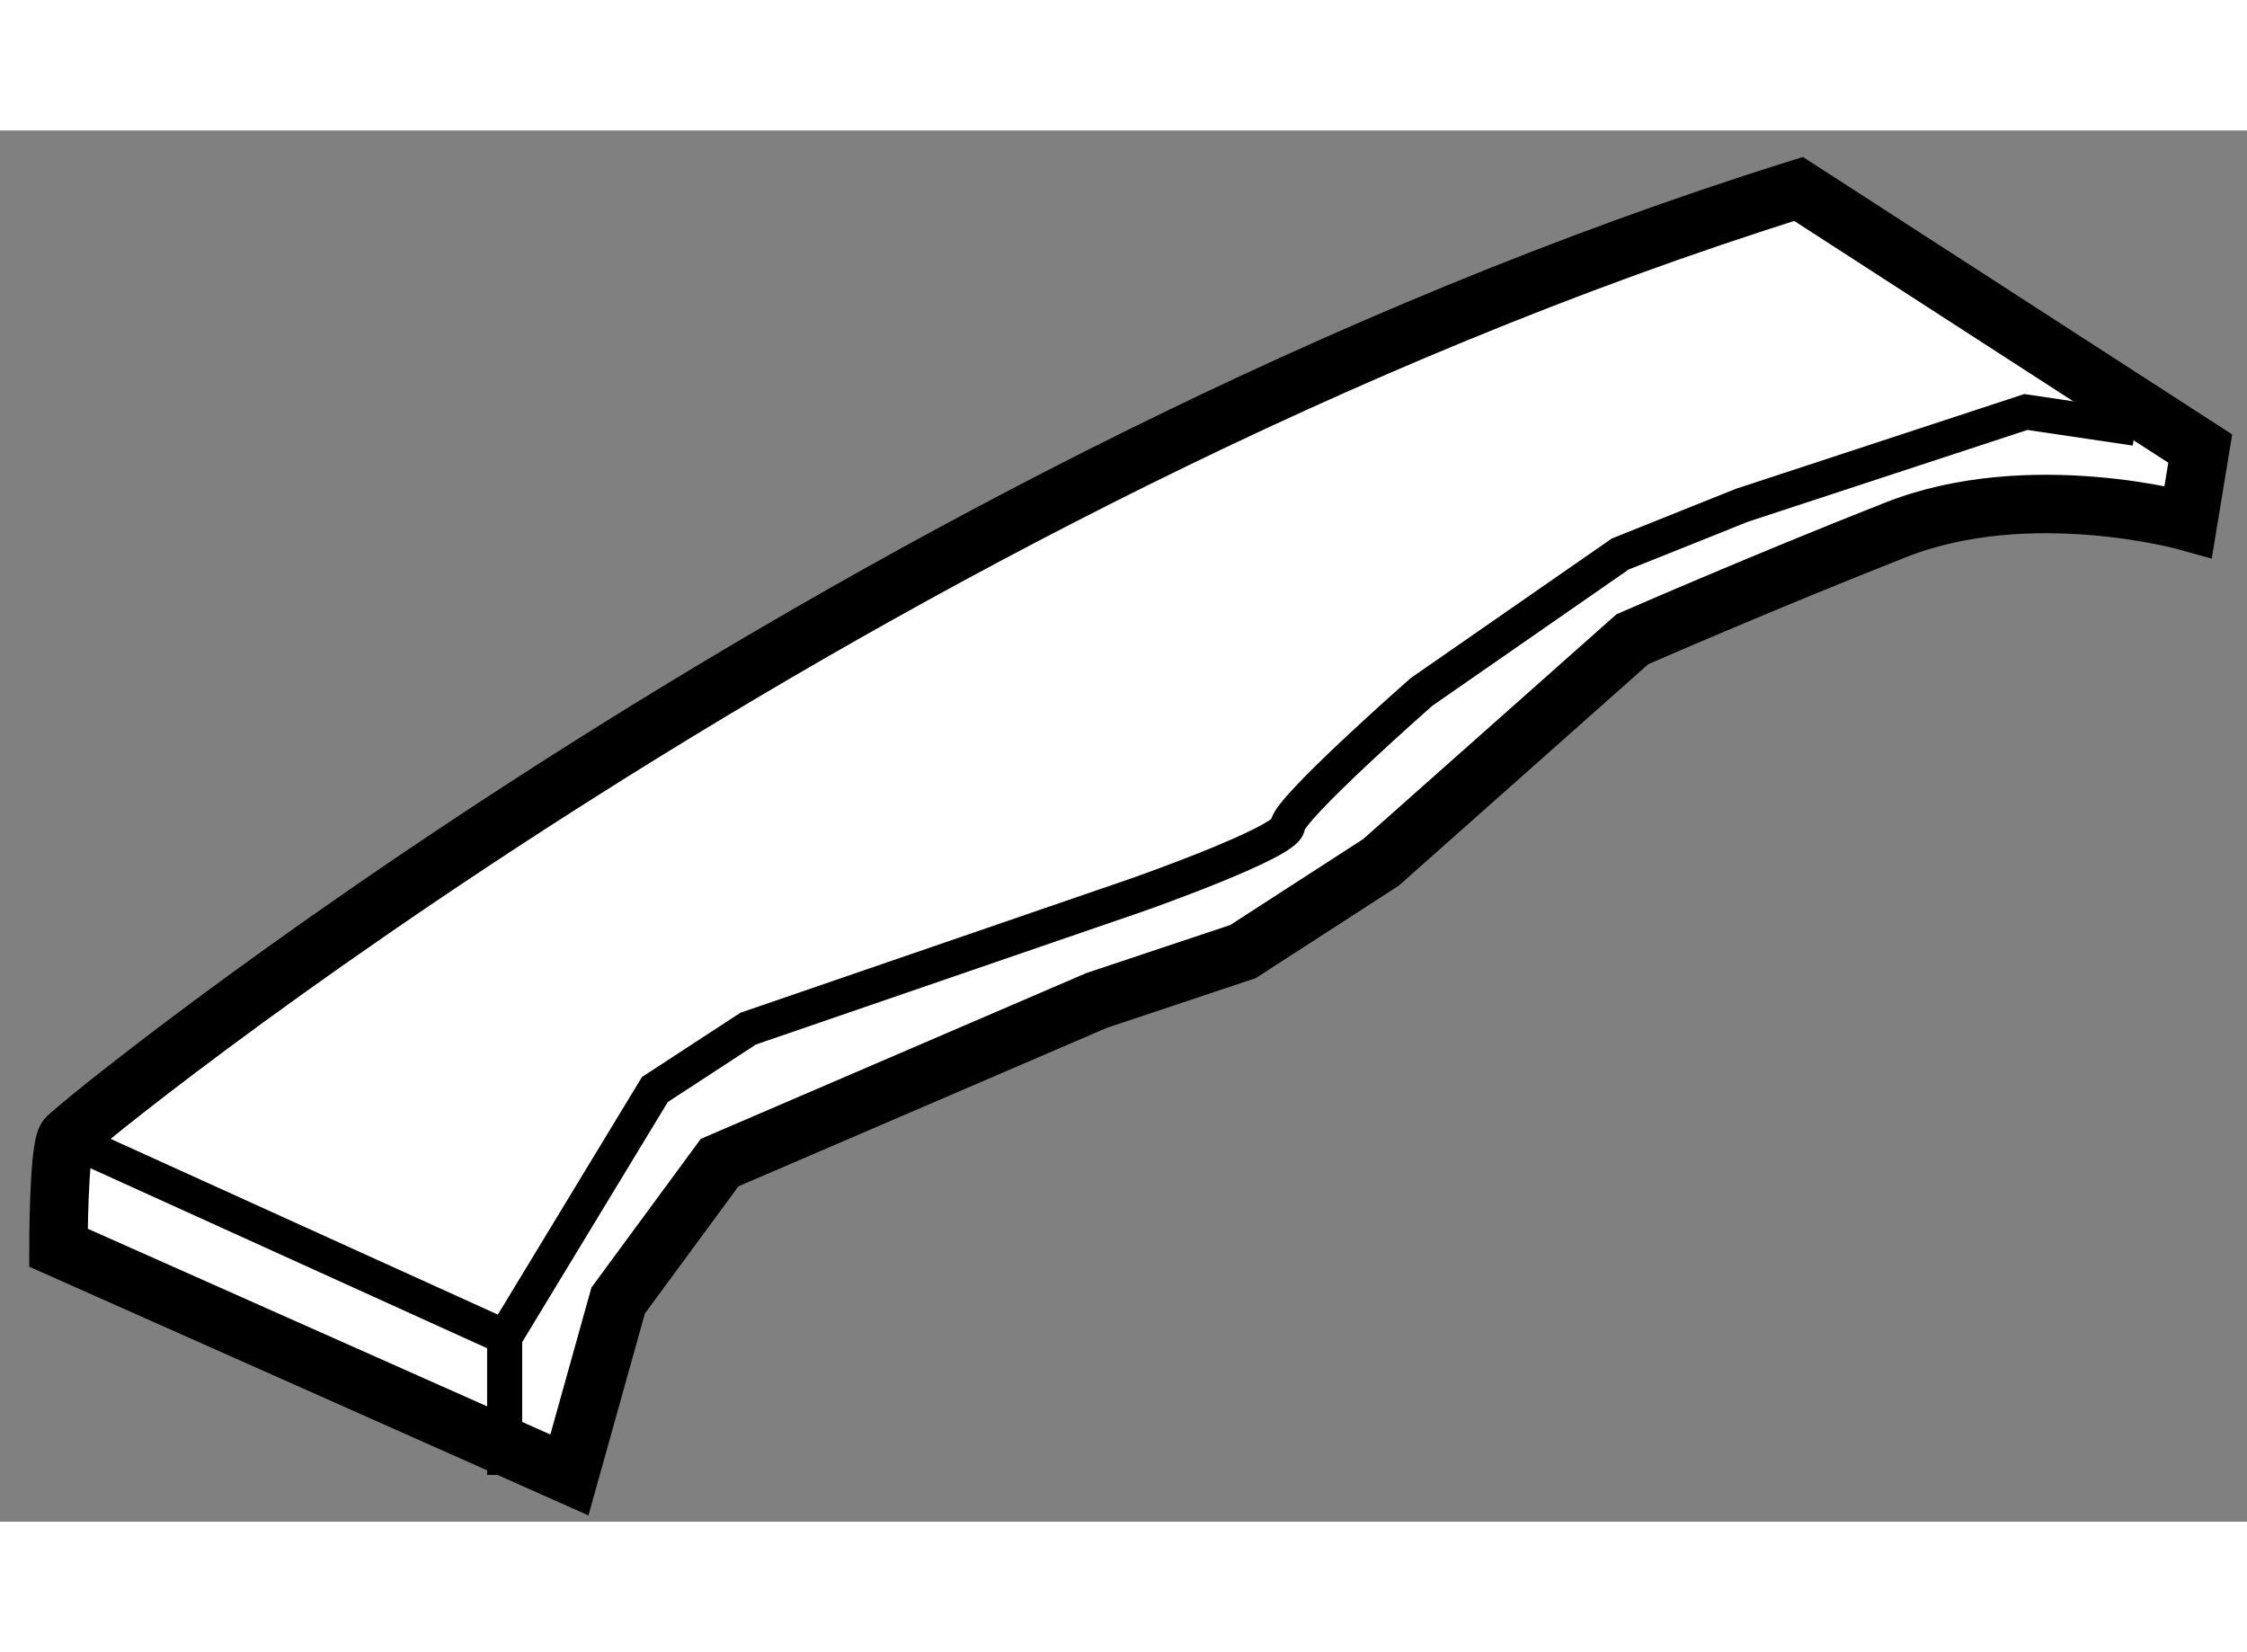
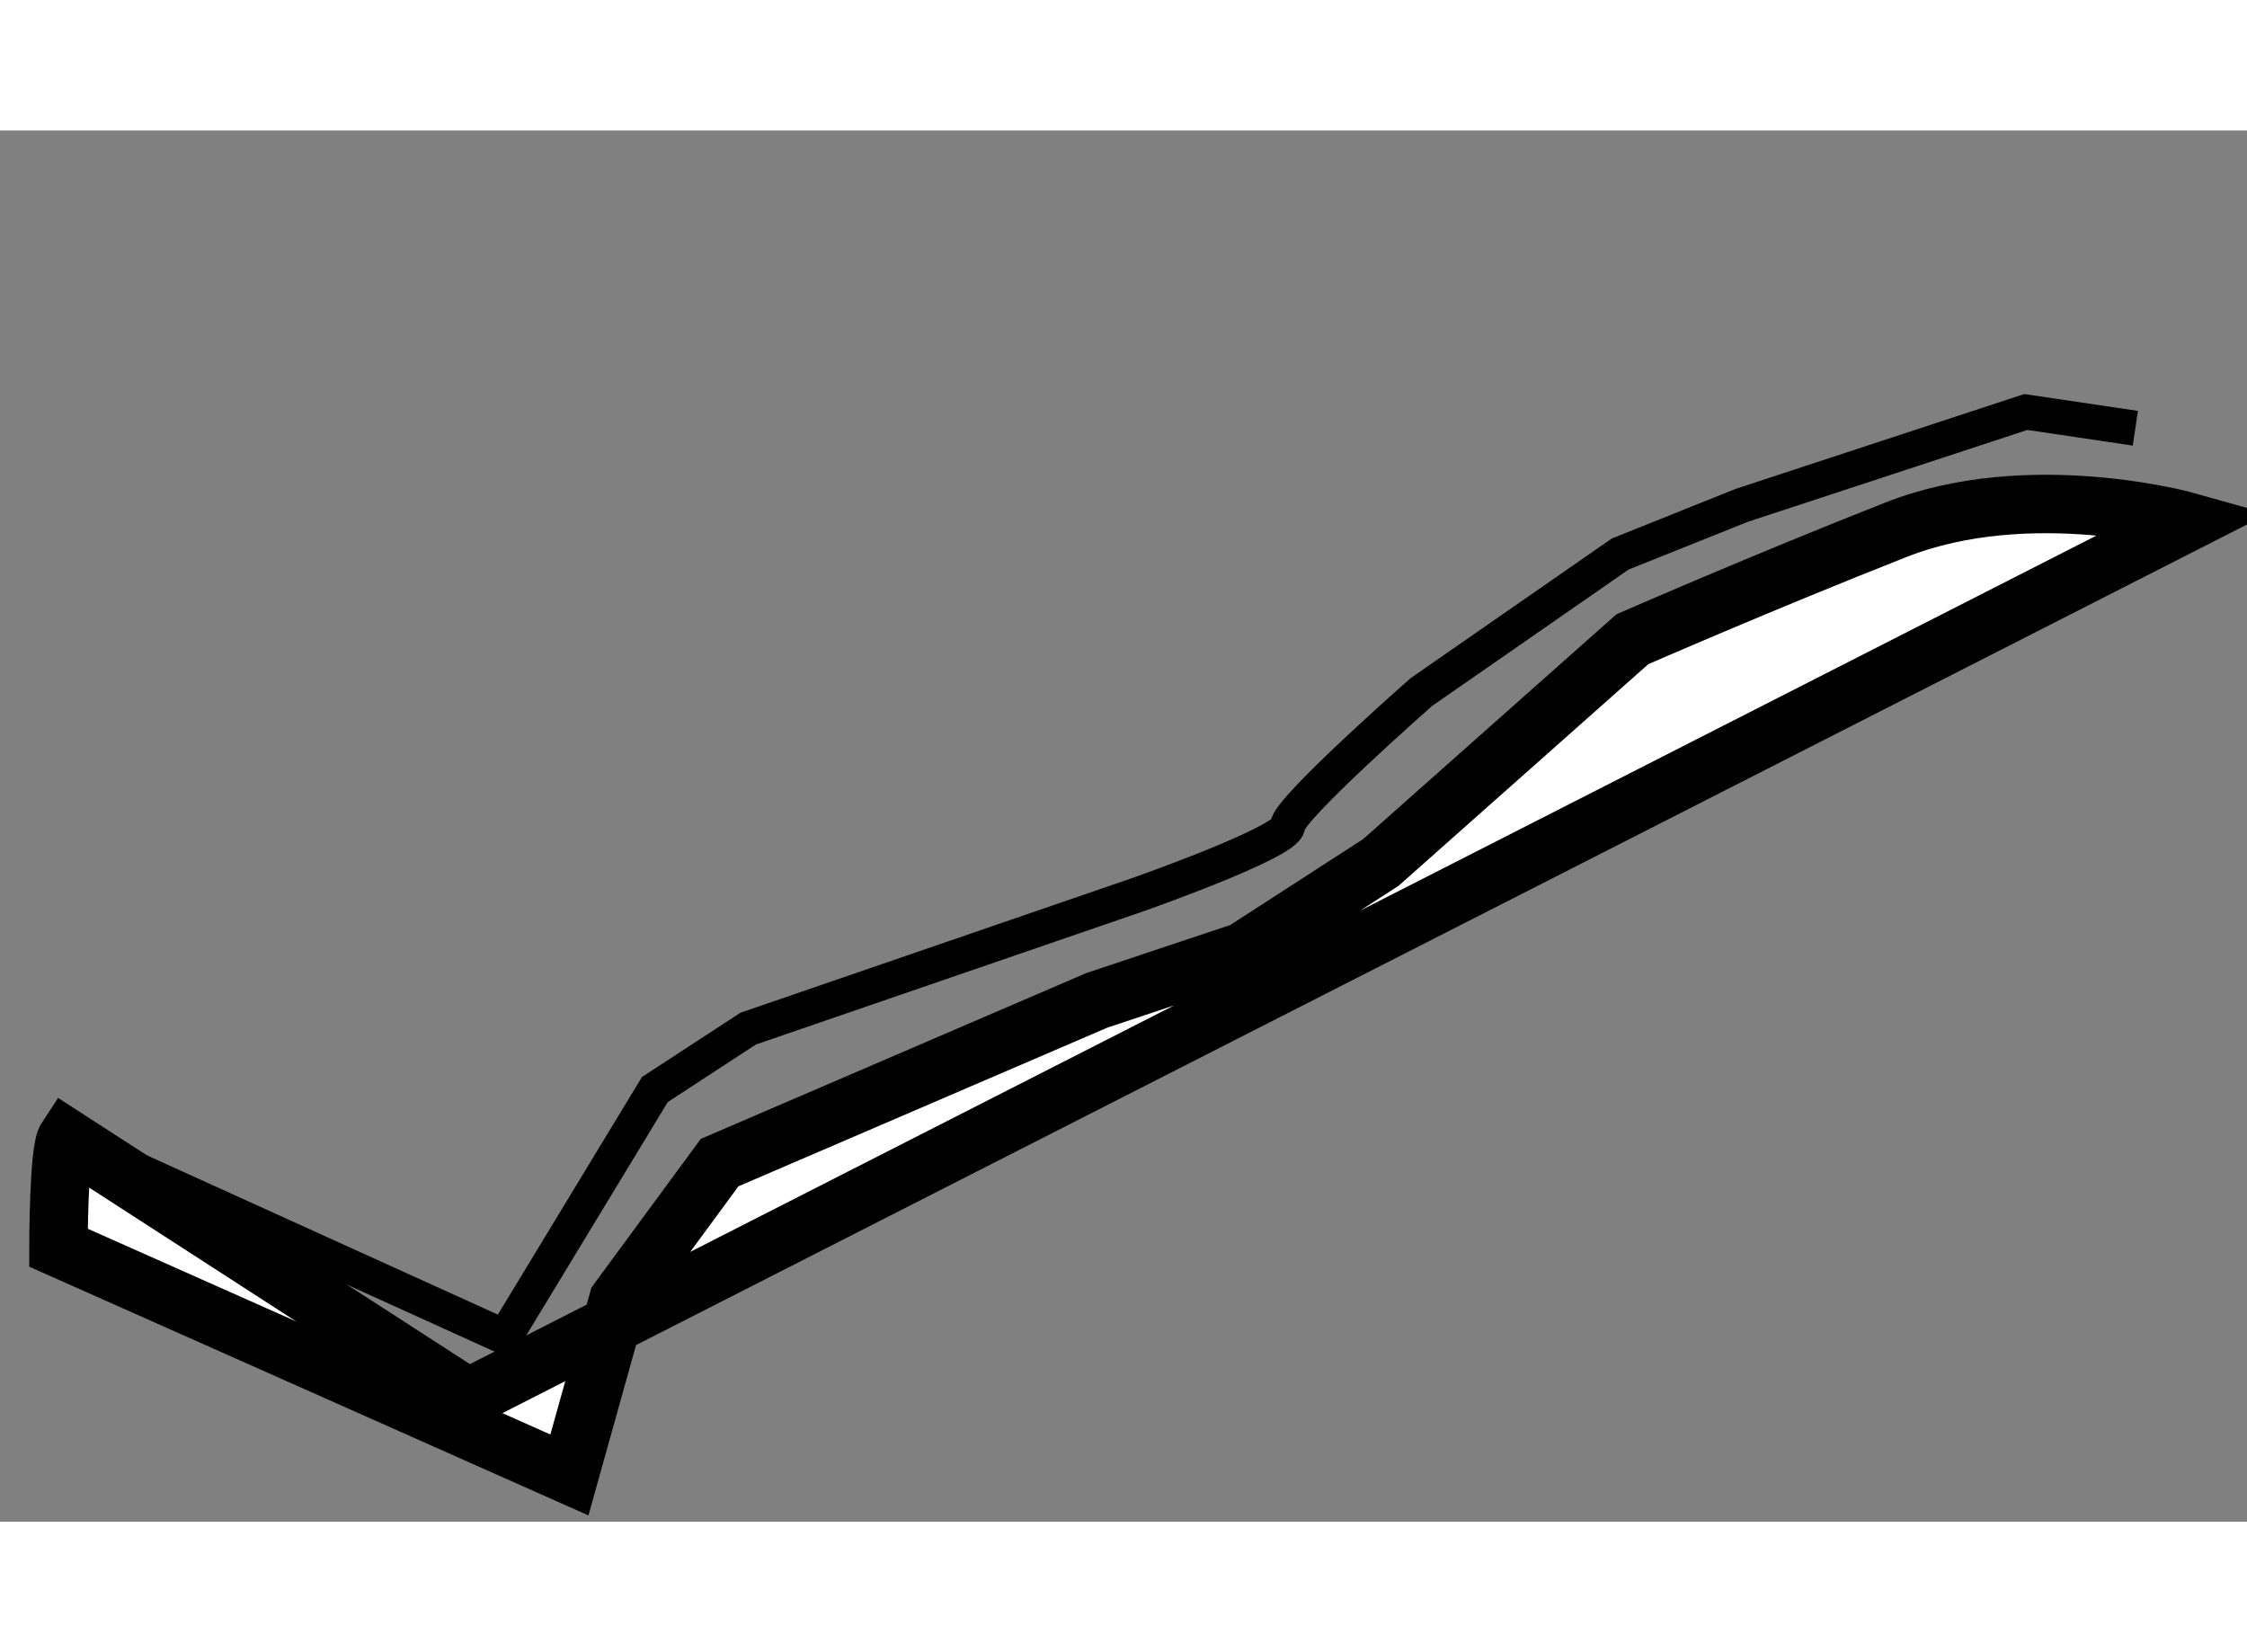
<svg xmlns="http://www.w3.org/2000/svg" version="1.1" x="0px" y="0px" width="244.8px" height="180px" viewBox="55.3 5.574 19.222 11.901" enable-background="new 0 0 244.8 180" xml:space="preserve">
  <rect x="55.3" y="5.574" width="19.222" height="11.901" fill="#808080" stroke="none" />
  <g>
-     <path fill="#FFFFFF" stroke="#000000" stroke-width="0.5" d="M55.8,15.131c0,0,0-0.833,0.069-0.937    c0.069-0.104,6.836-5.622,14.817-8.12l3.436,2.221L74.019,8.92c0,0-1.354-0.382-2.499,0.069s-2.256,0.937-2.256,0.937    l-2.151,1.909l-1.18,0.763l-1.25,0.417l-3.227,1.388l-0.868,1.18l-0.417,1.492L55.8,15.131z" />
+     <path fill="#FFFFFF" stroke="#000000" stroke-width="0.5" d="M55.8,15.131c0,0,0-0.833,0.069-0.937    l3.436,2.221L74.019,8.92c0,0-1.354-0.382-2.499,0.069s-2.256,0.937-2.256,0.937    l-2.151,1.909l-1.18,0.763l-1.25,0.417l-3.227,1.388l-0.868,1.18l-0.417,1.492L55.8,15.131z" />
    <path fill="none" stroke="#000000" stroke-width="0.3" d="M55.87,14.194l3.748,1.701l1.284-2.117l0.798-0.521l3.331-1.145    c0,0,1.284-0.451,1.284-0.59s1.145-1.145,1.145-1.145l1.7-1.18l1.041-0.417l2.429-0.798l0.937,0.139" />
-     <line fill="none" stroke="#000000" stroke-width="0.3" x1="59.617" y1="15.895" x2="59.617" y2="17.075" />
  </g>
</svg>